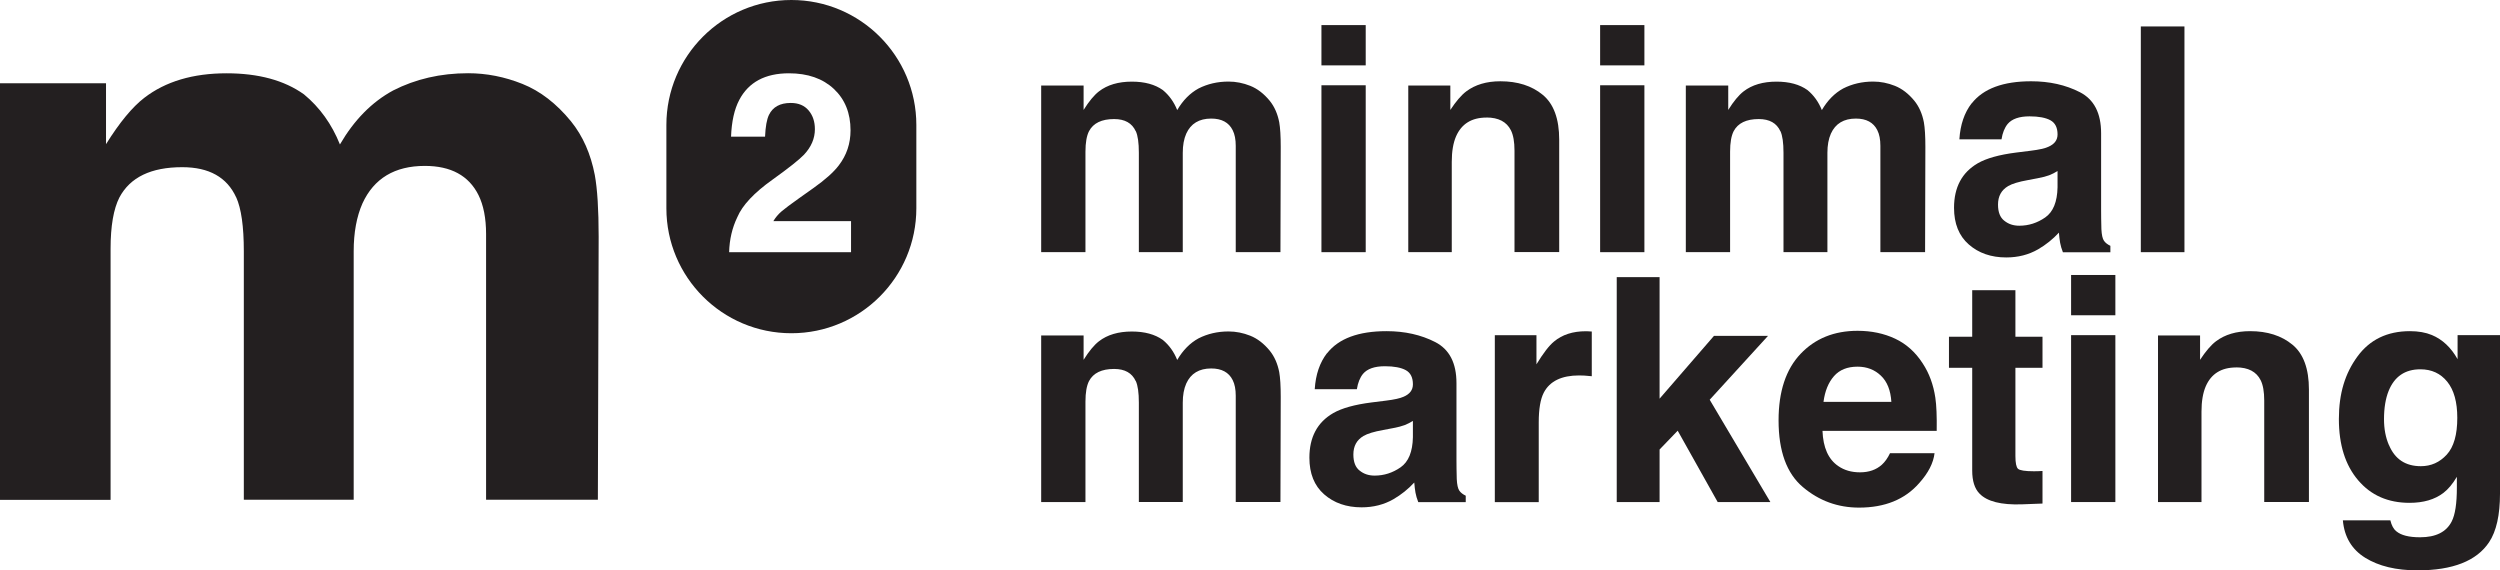
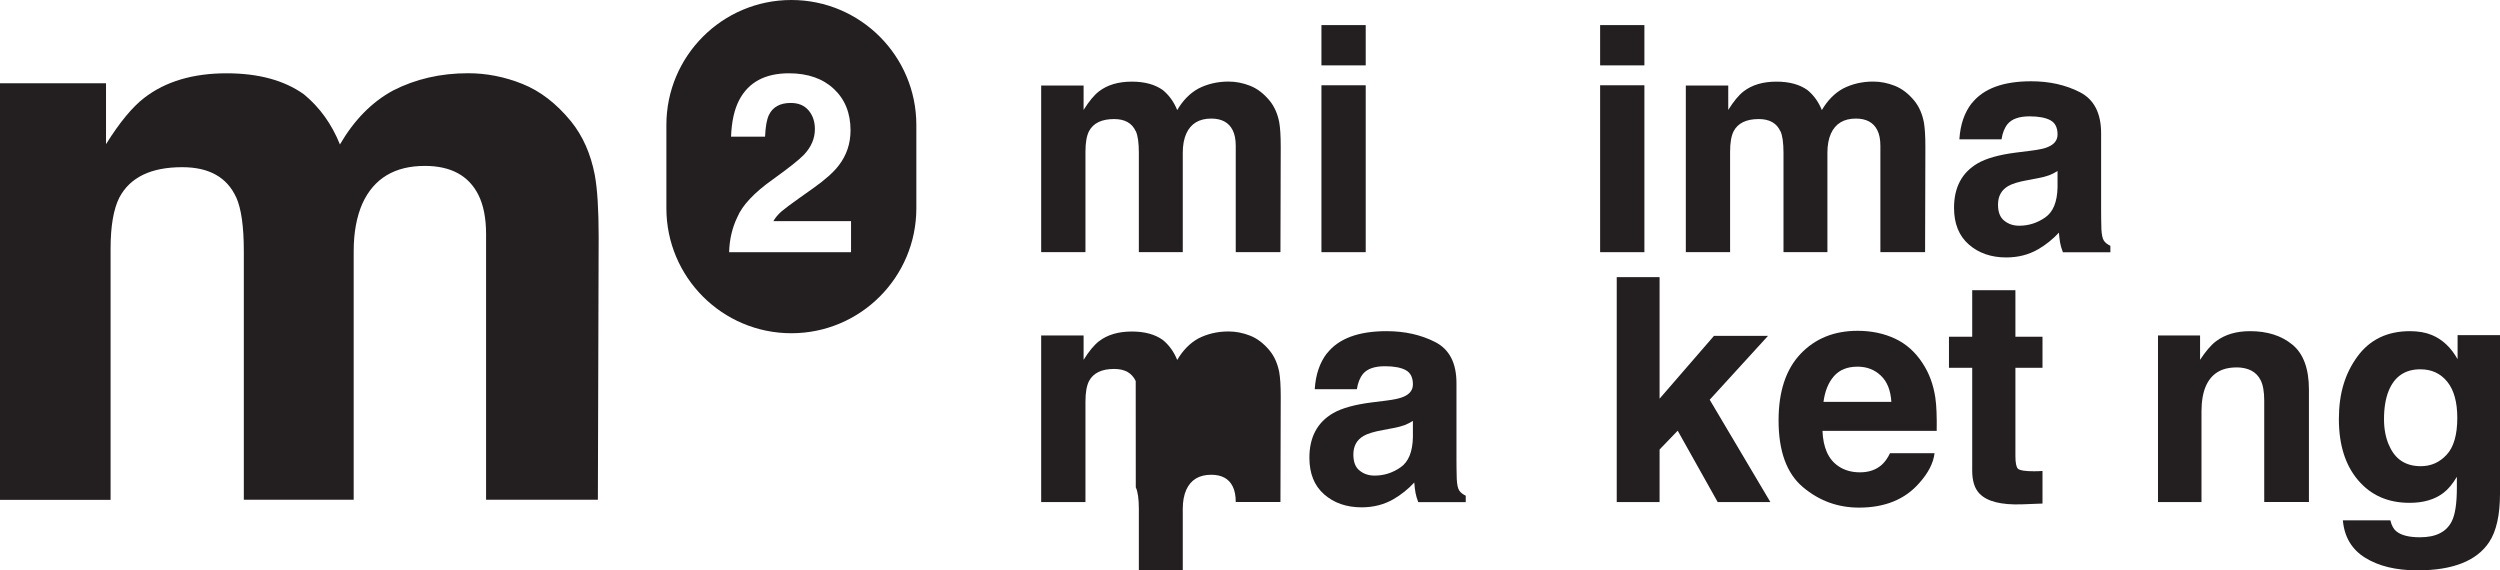
<svg xmlns="http://www.w3.org/2000/svg" id="Layer_2" data-name="Layer 2" viewBox="0 0 350.66 80">
  <defs>
    <style>
      .cls-1 {
        fill: #231f20;
      }
    </style>
  </defs>
  <g id="Layer_1-2" data-name="Layer 1">
    <path class="cls-1" d="M159.3,18.4c-.52-1.13-1.52-1.7-3.03-1.7-1.75,0-2.92.57-3.52,1.7-.33.65-.5,1.6-.5,2.88v14.09h-6.21V12h5.95v3.42c.76-1.22,1.48-2.08,2.15-2.6,1.19-.92,2.73-1.37,4.62-1.37,1.79,0,3.23.39,4.34,1.18.89.73,1.56,1.67,2.02,2.81.8-1.37,1.8-2.38,2.99-3.03,1.26-.64,2.66-.97,4.21-.97,1.03,0,2.05.2,3.05.6s1.91,1.1,2.73,2.1c.66.82,1.1,1.82,1.33,3.01.14.79.21,1.94.21,3.46l-.04,14.75h-6.27v-14.91c0-.89-.14-1.62-.43-2.19-.54-1.09-1.55-1.63-3.01-1.63-1.69,0-2.86.7-3.5,2.11-.33.74-.49,1.64-.49,2.68v13.94h-6.16v-13.94c0-1.39-.14-2.4-.43-3.03Z" />
    <path class="cls-1" d="M191.56,3.52v5.65h-6.21V3.52h6.21ZM191.56,11.96v23.41h-6.21V11.96h6.21Z" />
-     <path class="cls-1" d="M208.5,16.49c-2.08,0-3.5.88-4.27,2.64-.4.93-.6,2.12-.6,3.57v12.67h-6.1V12h5.9v3.42c.79-1.2,1.53-2.07,2.23-2.6,1.26-.95,2.86-1.42,4.79-1.42,2.42,0,4.4.63,5.94,1.9,1.54,1.27,2.31,3.37,2.31,6.3v15.76h-6.27v-14.24c0-1.23-.17-2.18-.5-2.84-.6-1.2-1.75-1.8-3.44-1.8Z" />
    <path class="cls-1" d="M230.65,3.52v5.65h-6.21V3.52h6.21ZM230.65,11.96v23.41h-6.21V11.96h6.21Z" />
    <path class="cls-1" d="M249.72,18.4c-.52-1.13-1.52-1.7-3.03-1.7-1.75,0-2.92.57-3.52,1.7-.33.65-.5,1.6-.5,2.88v14.09h-6.21V12h5.95v3.42c.76-1.22,1.48-2.08,2.15-2.6,1.19-.92,2.73-1.37,4.62-1.37,1.79,0,3.23.39,4.34,1.18.89.73,1.56,1.67,2.02,2.81.8-1.37,1.8-2.38,2.99-3.03,1.26-.64,2.66-.97,4.21-.97,1.03,0,2.05.2,3.05.6s1.91,1.1,2.73,2.1c.66.82,1.1,1.82,1.33,3.01.14.79.21,1.94.21,3.46l-.04,14.75h-6.27v-14.91c0-.89-.14-1.62-.43-2.19-.54-1.09-1.55-1.63-3.01-1.63-1.69,0-2.86.7-3.5,2.11-.33.74-.49,1.64-.49,2.68v13.94h-6.16v-13.94c0-1.39-.14-2.4-.43-3.03Z" />
    <path class="cls-1" d="M276.57,14.49c1.62-2.06,4.4-3.09,8.33-3.09,2.56,0,4.84.51,6.83,1.53s2.98,2.94,2.98,5.76v10.74c0,.74.01,1.65.04,2.71.04.8.16,1.34.36,1.63.2.29.5.52.9.71v.9h-6.66c-.19-.47-.31-.92-.39-1.33-.07-.41-.13-.89-.17-1.42-.85.92-1.82,1.7-2.92,2.34-1.32.76-2.81,1.14-4.47,1.14-2.12,0-3.87-.61-5.25-1.82-1.38-1.21-2.07-2.92-2.07-5.14,0-2.88,1.11-4.96,3.33-6.25,1.22-.7,3.01-1.2,5.37-1.5l2.08-.26c1.13-.14,1.94-.32,2.43-.54.87-.37,1.31-.95,1.31-1.74,0-.96-.33-1.62-1-1.99-.66-.36-1.64-.55-2.93-.55-1.45,0-2.47.36-3.07,1.07-.43.53-.72,1.25-.86,2.15h-5.91c.13-2.05.7-3.73,1.72-5.05ZM281.12,30.95c.57.47,1.27.71,2.11.71,1.32,0,2.53-.39,3.64-1.16,1.11-.77,1.69-2.18,1.73-4.23v-2.28c-.39.24-.78.44-1.17.59-.39.15-.93.29-1.62.42l-1.37.26c-1.29.23-2.21.51-2.77.84-.95.56-1.42,1.42-1.42,2.6,0,1.05.29,1.8.88,2.26Z" />
-     <path class="cls-1" d="M300.28,3.71h6.12v31.66h-6.12V3.71Z" />
-     <path class="cls-1" d="M159.3,53.45c-.52-1.13-1.52-1.7-3.03-1.7-1.75,0-2.92.57-3.52,1.7-.33.65-.5,1.6-.5,2.88v14.09h-6.21v-23.37h5.95v3.42c.76-1.22,1.48-2.08,2.15-2.6,1.19-.92,2.73-1.37,4.62-1.37,1.79,0,3.23.39,4.34,1.18.89.73,1.56,1.67,2.02,2.81.8-1.37,1.8-2.38,2.99-3.03,1.26-.64,2.66-.97,4.21-.97,1.03,0,2.05.2,3.05.6s1.91,1.1,2.73,2.1c.66.82,1.1,1.82,1.33,3.01.14.79.21,1.94.21,3.46l-.04,14.75h-6.27v-14.91c0-.89-.14-1.62-.43-2.19-.54-1.09-1.55-1.63-3.01-1.63-1.69,0-2.86.7-3.5,2.11-.33.74-.49,1.64-.49,2.68v13.94h-6.16v-13.94c0-1.39-.14-2.4-.43-3.03Z" />
+     <path class="cls-1" d="M159.3,53.45c-.52-1.13-1.52-1.7-3.03-1.7-1.75,0-2.92.57-3.52,1.7-.33.65-.5,1.6-.5,2.88v14.09h-6.21v-23.37h5.95v3.42c.76-1.22,1.48-2.08,2.15-2.6,1.19-.92,2.73-1.37,4.62-1.37,1.79,0,3.23.39,4.34,1.18.89.73,1.56,1.67,2.02,2.81.8-1.37,1.8-2.38,2.99-3.03,1.26-.64,2.66-.97,4.21-.97,1.03,0,2.05.2,3.05.6s1.91,1.1,2.73,2.1c.66.82,1.1,1.82,1.33,3.01.14.79.21,1.94.21,3.46l-.04,14.75h-6.27c0-.89-.14-1.62-.43-2.19-.54-1.09-1.55-1.63-3.01-1.63-1.69,0-2.86.7-3.5,2.11-.33.74-.49,1.64-.49,2.68v13.94h-6.16v-13.94c0-1.39-.14-2.4-.43-3.03Z" />
    <path class="cls-1" d="M186.15,49.54c1.62-2.06,4.4-3.09,8.33-3.09,2.56,0,4.84.51,6.83,1.53s2.98,2.94,2.98,5.76v10.74c0,.74.01,1.65.04,2.71.04.8.16,1.34.36,1.63.2.29.5.52.9.71v.9h-6.66c-.19-.47-.31-.92-.39-1.33-.07-.41-.13-.89-.17-1.42-.85.92-1.82,1.7-2.92,2.34-1.32.76-2.81,1.14-4.47,1.14-2.12,0-3.87-.61-5.25-1.82-1.38-1.21-2.07-2.92-2.07-5.14,0-2.88,1.11-4.96,3.33-6.25,1.22-.7,3.01-1.2,5.37-1.5l2.08-.26c1.13-.14,1.94-.32,2.43-.54.87-.37,1.31-.95,1.31-1.74,0-.96-.33-1.62-1-1.99-.66-.36-1.64-.55-2.93-.55-1.45,0-2.47.36-3.07,1.07-.43.53-.72,1.25-.86,2.15h-5.91c.13-2.05.7-3.73,1.72-5.05ZM190.7,66c.57.47,1.27.71,2.11.71,1.32,0,2.53-.39,3.64-1.16,1.11-.77,1.69-2.18,1.73-4.23v-2.28c-.39.24-.78.44-1.17.59-.39.15-.93.29-1.62.42l-1.37.26c-1.29.23-2.21.51-2.77.84-.95.56-1.42,1.42-1.42,2.6,0,1.05.29,1.8.88,2.26Z" />
-     <path class="cls-1" d="M221.5,52.66c-2.46,0-4.12.8-4.96,2.41-.47.9-.71,2.29-.71,4.17v11.19h-6.16v-23.41h5.84v4.08c.95-1.56,1.77-2.63,2.47-3.2,1.15-.96,2.63-1.44,4.47-1.44.11,0,.21,0,.29.01.08,0,.25.02.53.03v6.27c-.39-.04-.73-.07-1.03-.09-.3-.01-.54-.02-.73-.02Z" />
    <path class="cls-1" d="M248.32,70.42h-7.39l-5.61-10.01-2.54,2.64v7.37h-6.01v-31.55h6.01v17.05l7.63-8.81h7.58l-8.18,8.96,8.51,14.35Z" />
    <path class="cls-1" d="M271.35,63.55c-.16,1.39-.88,2.8-2.17,4.23-2,2.28-4.81,3.42-8.42,3.42-2.98,0-5.61-.96-7.88-2.88-2.28-1.92-3.41-5.04-3.41-9.36,0-4.05,1.03-7.16,3.08-9.32s4.72-3.24,8-3.24c1.95,0,3.7.37,5.26,1.1,1.56.73,2.85,1.88,3.87,3.46.92,1.39,1.51,3,1.78,4.83.16,1.07.22,2.62.19,4.64h-16.02c.09,2.35.82,3.99,2.21,4.94.85.59,1.86.88,3.05.88,1.26,0,2.28-.36,3.07-1.07.43-.39.81-.92,1.14-1.61h6.25ZM265.29,56.37c-.1-1.62-.59-2.85-1.47-3.68-.88-.84-1.97-1.26-3.28-1.26-1.42,0-2.52.44-3.3,1.33s-1.27,2.09-1.47,3.61h9.52Z" />
    <path class="cls-1" d="M286.49,66.06v4.57l-2.9.11c-2.89.1-4.87-.4-5.93-1.5-.69-.7-1.03-1.78-1.03-3.24v-14.41h-3.26v-4.36h3.26v-6.53h6.06v6.53h3.8v4.36h-3.8v12.37c0,.96.12,1.56.36,1.79s.99.35,2.23.35c.19,0,.38,0,.59-.01.21,0,.41-.02.61-.03Z" />
-     <path class="cls-1" d="M296.71,38.57v5.65h-6.21v-5.65h6.21ZM296.71,47.01v23.41h-6.21v-23.41h6.21Z" />
    <path class="cls-1" d="M313.66,51.54c-2.08,0-3.5.88-4.27,2.64-.4.93-.6,2.12-.6,3.57v12.67h-6.1v-23.37h5.9v3.42c.79-1.2,1.53-2.07,2.23-2.6,1.26-.95,2.86-1.42,4.79-1.42,2.42,0,4.4.63,5.94,1.9,1.54,1.27,2.31,3.37,2.31,6.3v15.76h-6.27v-14.24c0-1.23-.17-2.18-.5-2.84-.6-1.2-1.75-1.8-3.44-1.8Z" />
    <path class="cls-1" d="M336.12,74.52c.66.56,1.77.84,3.33.84,2.21,0,3.68-.74,4.43-2.21.49-.94.73-2.53.73-4.77v-1.5c-.59,1-1.22,1.75-1.89,2.26-1.22.93-2.8,1.39-4.75,1.39-3.01,0-5.41-1.05-7.21-3.17-1.8-2.11-2.7-4.97-2.7-8.58s.87-6.4,2.6-8.77c1.73-2.37,4.19-3.56,7.37-3.56,1.17,0,2.2.18,3.07.54,1.49.62,2.69,1.75,3.61,3.39v-3.37h5.95v22.21c0,3.02-.51,5.3-1.53,6.83-1.75,2.63-5.1,3.95-10.05,3.95-2.99,0-5.43-.59-7.32-1.76-1.89-1.17-2.94-2.93-3.14-5.26h6.66c.17.72.45,1.23.84,1.55ZM335.09,62.43c.83,1.98,2.32,2.96,4.47,2.96,1.43,0,2.64-.54,3.63-1.62s1.48-2.8,1.48-5.16c0-2.22-.47-3.91-1.41-5.07s-2.19-1.74-3.77-1.74c-2.15,0-3.63,1.01-4.45,3.03-.43,1.07-.65,2.4-.65,3.97,0,1.36.23,2.57.69,3.63Z" />
    <path class="cls-1" d="M33.13,27.69c-1.29-2.83-3.81-4.24-7.57-4.24-4.37,0-7.3,1.41-8.81,4.24-.82,1.61-1.24,4.01-1.24,7.2v35.22H0V11.68h14.87v8.54c1.9-3.04,3.69-5.21,5.37-6.5,2.97-2.29,6.82-3.44,11.54-3.44,4.47,0,8.09.98,10.85,2.95,2.22,1.83,3.9,4.17,5.05,7.03,2-3.44,4.49-5.96,7.46-7.57,3.15-1.61,6.66-2.42,10.52-2.42,2.58,0,5.12.5,7.62,1.5,2.5,1,4.78,2.76,6.82,5.26,1.65,2.04,2.76,4.55,3.33,7.52.36,1.97.54,4.85.54,8.65l-.11,36.89h-15.68v-37.26c0-2.22-.36-4.05-1.07-5.48-1.36-2.72-3.87-4.08-7.52-4.08-4.22,0-7.14,1.75-8.75,5.26-.82,1.86-1.23,4.1-1.23,6.71v34.85h-15.41v-34.85c0-3.47-.36-6-1.07-7.57Z" />
    <path class="cls-1" d="M111,0c-9.68,0-17.53,7.85-17.53,17.53v11.68c0,9.68,7.85,17.53,17.53,17.53s17.53-7.85,17.53-17.53v-11.68c0-9.68-7.85-17.53-17.53-17.53ZM119.36,35.37h-17.09c.05-1.79.43-3.42,1.15-4.91.7-1.66,2.35-3.43,4.96-5.28,2.26-1.62,3.72-2.78,4.39-3.48,1.02-1.09,1.53-2.28,1.53-3.58,0-1.06-.29-1.93-.88-2.63-.59-.7-1.42-1.05-2.51-1.05-1.49,0-2.51.56-3.05,1.67-.31.64-.49,1.66-.55,3.06h-4.77c.08-2.12.46-3.84,1.15-5.15,1.31-2.49,3.63-3.74,6.97-3.74,2.64,0,4.74.73,6.3,2.19,1.56,1.46,2.34,3.4,2.34,5.81,0,1.85-.55,3.49-1.65,4.92-.72.95-1.91,2.01-3.56,3.18l-1.96,1.39c-1.23.87-2.07,1.5-2.52,1.89-.45.39-.83.84-1.14,1.36h10.9v4.32Z" />
  </g>
</svg>